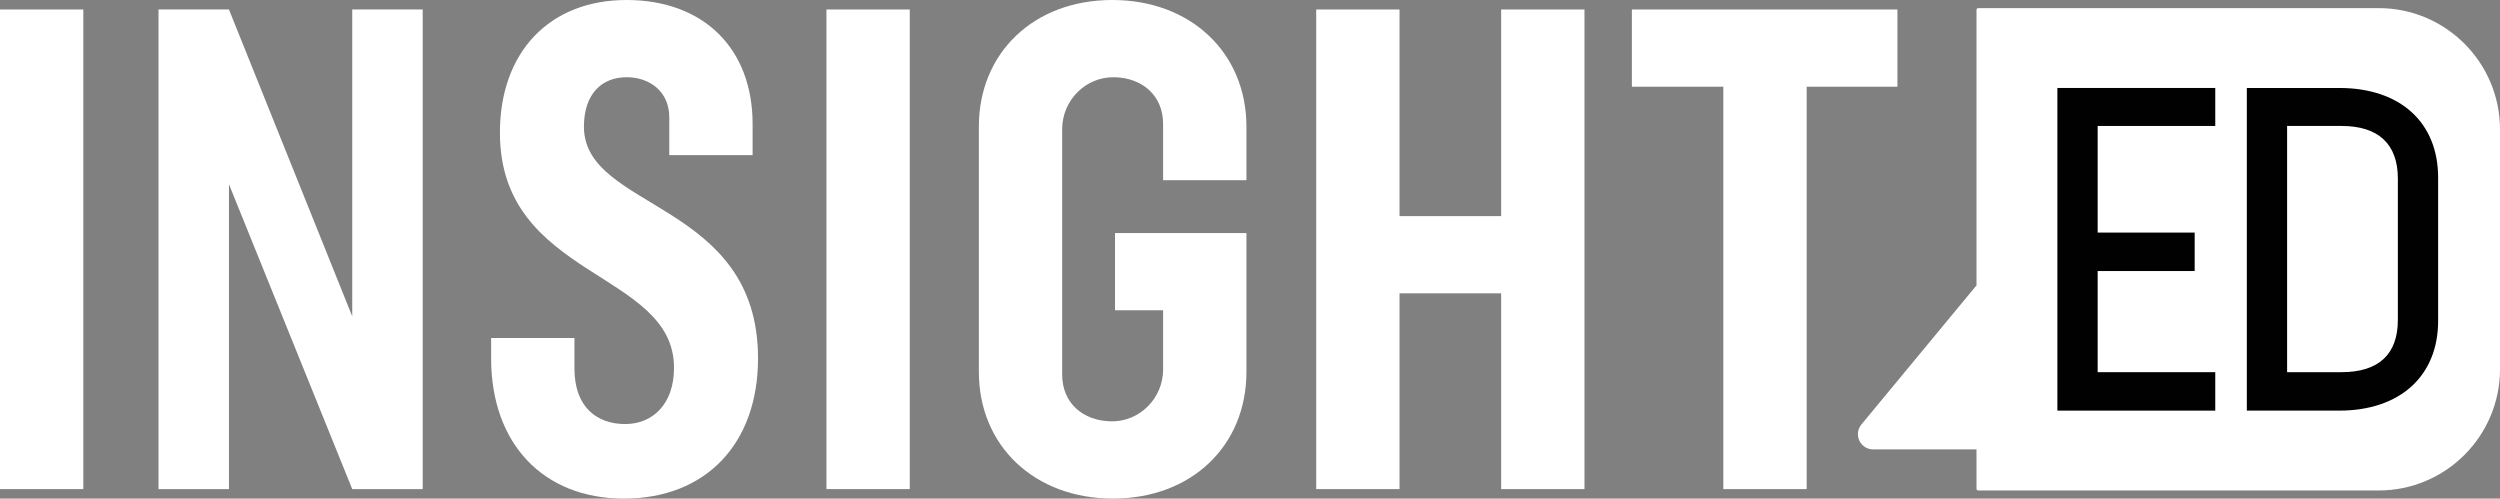
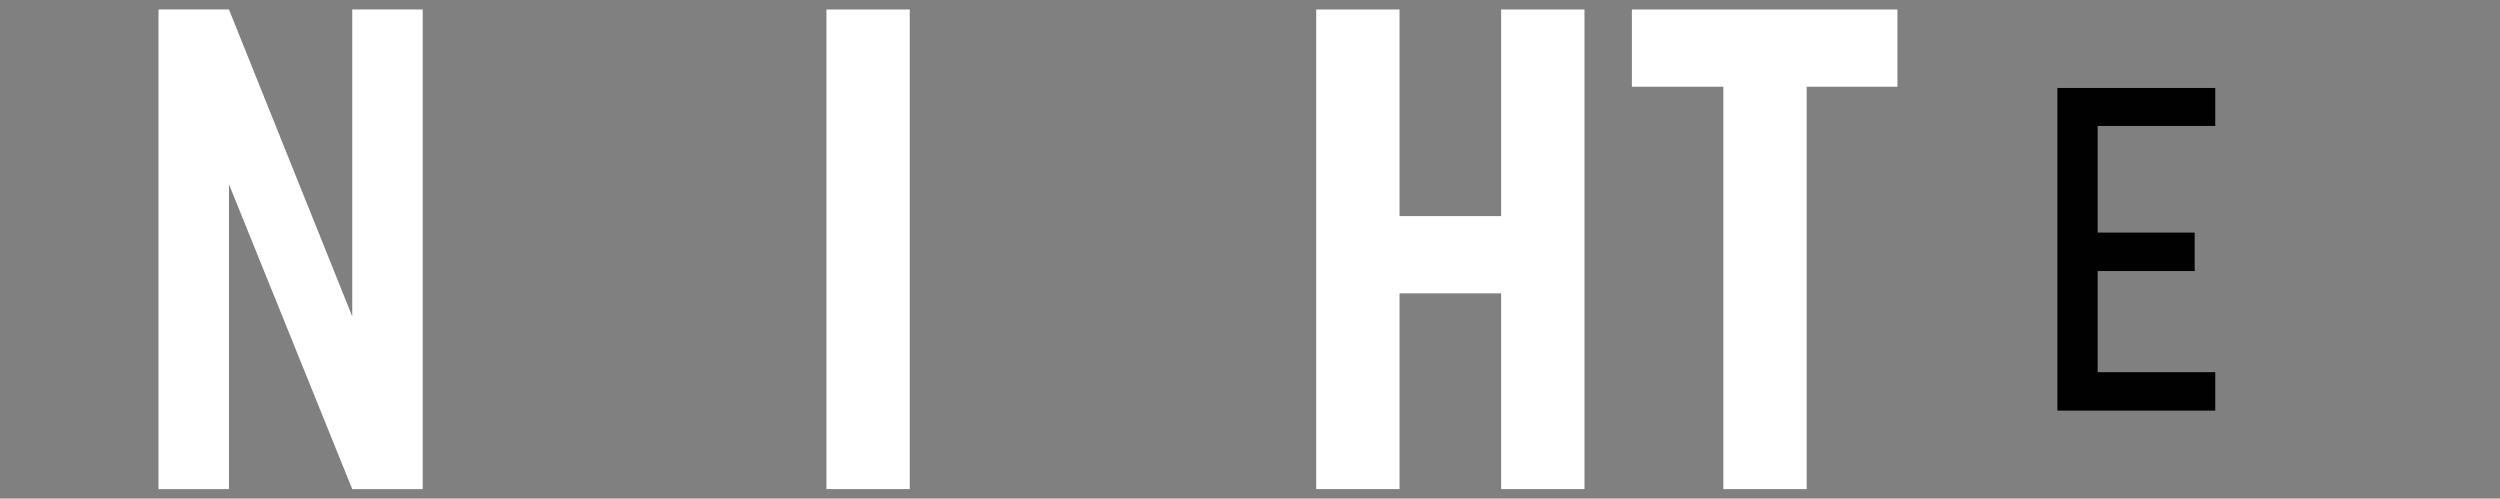
<svg xmlns="http://www.w3.org/2000/svg" version="1.1" id="Layer_1" x="0px" y="0px" width="196.86px" height="39.26px" viewBox="0 0 196.86 39.26" enable-background="new 0 0 196.86 39.26" xml:space="preserve">
  <rect x="0" y="0" width="196.86" height="39.26" fill="#808080" stroke="none" />
  <g>
-     <path fill="#FFFFFF" d="M187.3,0.639h-31.527c-0.074,0-0.135,0.061-0.135,0.135v21.697l-9.063,10.953   c-0.646,0.781-0.09,1.963,0.924,1.963h8.139v3.099c0,0.075,0.061,0.136,0.135,0.136H187.3c5.28,0,9.561-4.279,9.561-9.561V10.199   C196.86,4.919,192.58,0.639,187.3,0.639" />
-     <rect y="0.747" fill="#FFFFFF" width="6.561" height="37.766" />
    <polygon fill="#FFFFFF" points="33.285,0.747 33.285,38.514 27.737,38.514 18.029,14.509 18.029,38.514 12.482,38.514    12.482,0.747 18.029,0.747 27.737,24.91 27.737,0.747  " />
-     <path fill="#FFFFFF" d="M38.673,28.219v-1.601h6.561v2.399c0,3.094,1.814,4.375,4.001,4.375c2.133,0,3.84-1.547,3.84-4.428   c0-7.681-13.709-6.988-13.709-18.51C39.366,4.107,43.26,0,49.341,0c6.028,0,9.922,3.787,9.922,9.762v2.454h-6.561V9.228   c0-1.973-1.494-3.147-3.361-3.147c-1.973,0-3.36,1.334-3.36,3.894c0,6.615,13.709,5.814,13.709,18.244   c0,6.721-4.108,11.041-10.562,11.041C42.78,39.26,38.673,34.939,38.673,28.219" />
    <rect x="65.077" y="0.747" fill="#FFFFFF" width="6.561" height="37.766" />
-     <path fill="#FFFFFF" d="M91.588,14.189V9.762c0-2.256-1.651-3.635-3.836-3.68c-2.265-0.047-4.112,1.819-4.112,4.085v19.332   c0,2.255,1.651,3.634,3.836,3.679c2.265,0.047,4.112-1.818,4.112-4.084v-4.662h-3.787V18.35h10.348v10.935   c0,5.814-4.321,9.975-10.508,9.975c-6.188,0-10.562-4.16-10.562-9.975V9.975C77.079,4.161,81.4,0,87.587,0   c6.188,0,10.562,4.161,10.562,9.975v4.214H91.588z" />
    <polygon fill="#FFFFFF" points="124.768,0.747 124.768,38.514 118.206,38.514 118.206,23.098 110.204,23.098 110.204,38.514    103.644,38.514 103.644,0.747 110.204,0.747 110.204,17.017 118.206,17.017 118.206,0.747  " />
    <polygon fill="#FFFFFF" points="149.411,6.828 142.264,6.828 142.264,38.514 135.702,38.514 135.702,6.828 128.501,6.828    128.501,0.747 149.411,0.747  " />
    <polygon fill="#010101" points="165.178,9.918 165.178,18.314 172.817,18.314 172.817,21.342 165.178,21.342 165.178,29.307    174.439,29.307 174.439,32.334 162.007,32.334 162.007,6.927 174.439,6.927 174.439,9.918  " />
-     <path fill="#010101" d="M191.988,13.991V25.27c0,4.324-2.991,7.064-7.784,7.064h-7.279V6.927h7.279   C188.997,6.927,191.988,9.63,191.988,13.991 M188.817,14.062c0-2.703-1.514-4.144-4.434-4.144h-4.287v19.388h4.287   c2.92,0,4.434-1.406,4.434-4.109V14.062z" />
  </g>
</svg>